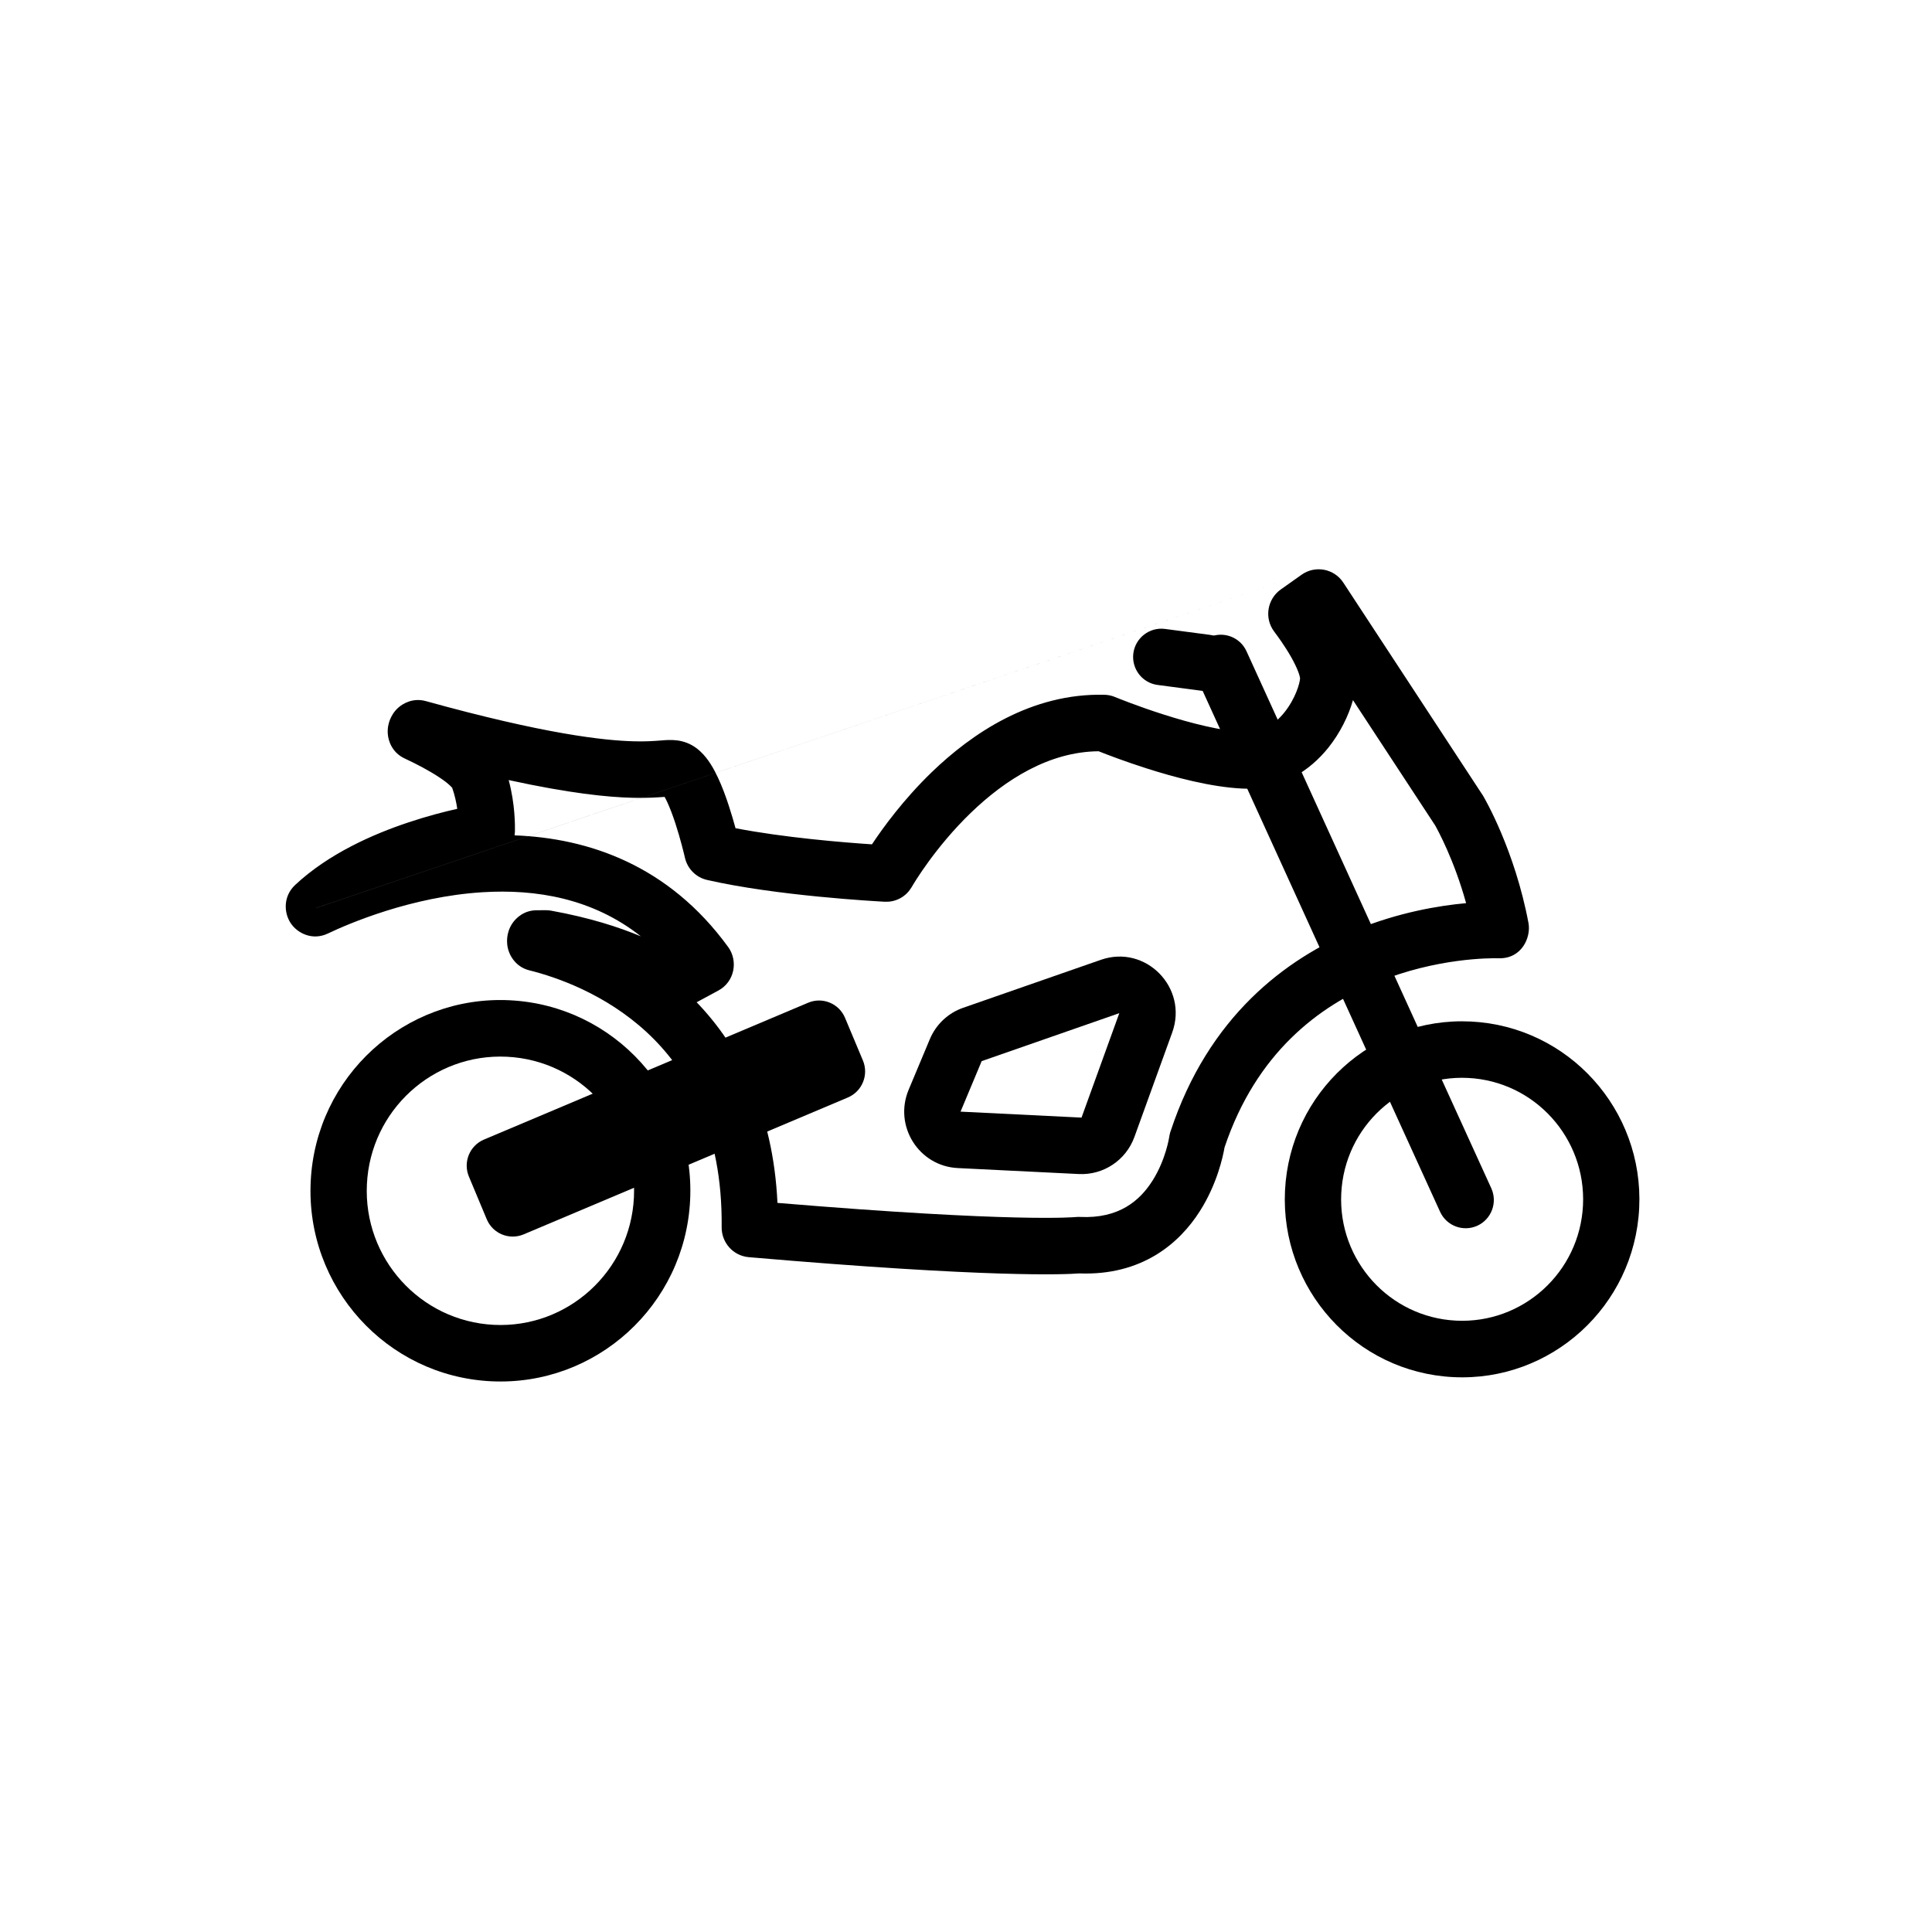
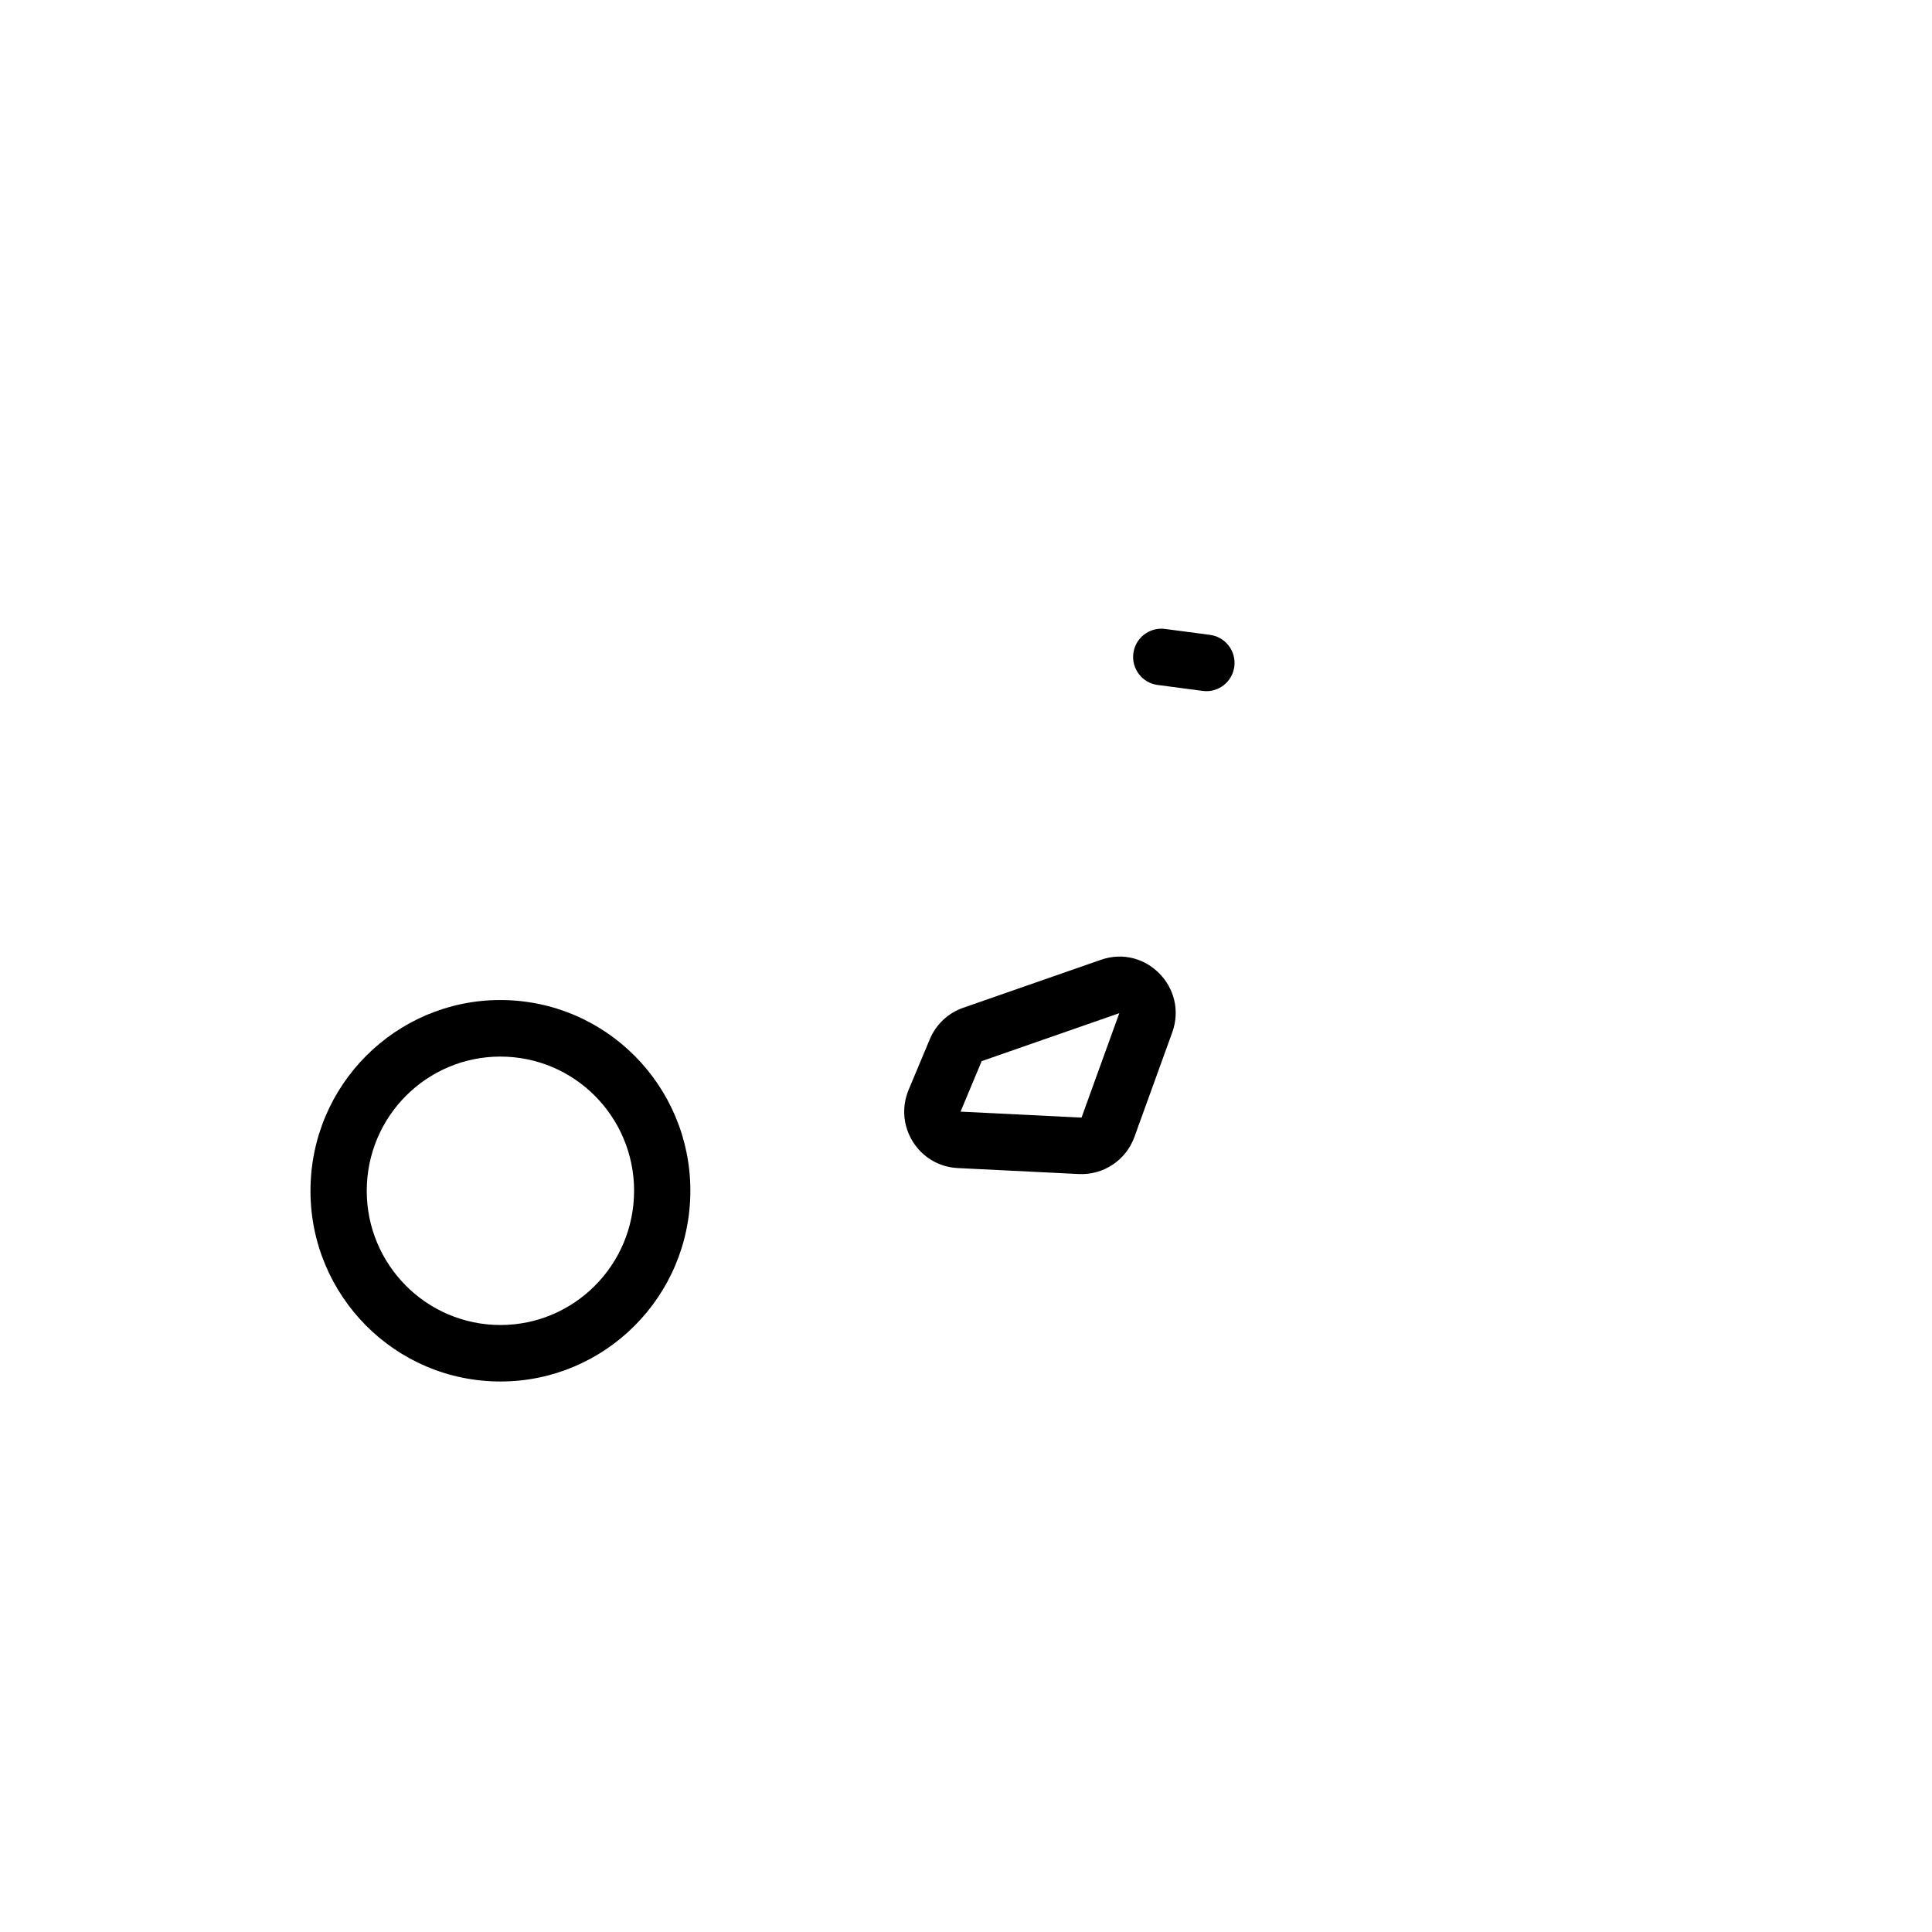
<svg xmlns="http://www.w3.org/2000/svg" width="52" height="52" viewBox="0 0 34 34" fill="none">
-   <path fill-rule="evenodd" clip-rule="evenodd" d="M25.626 23.241C26.801 23.299 27.8 22.39 27.858 21.211C27.915 20.032 27.01 19.029 25.835 18.97C24.661 18.912 23.662 19.821 23.604 21.001C23.546 22.18 24.451 23.183 25.626 23.241ZM25.577 24.235C27.298 24.32 28.762 22.988 28.847 21.26C28.931 19.532 27.605 18.062 25.884 17.977C24.163 17.892 22.699 19.224 22.614 20.952C22.53 22.68 23.856 24.15 25.577 24.235Z" fill="black" />
  <path fill-rule="evenodd" clip-rule="evenodd" d="M8.691 23.315C9.988 23.379 11.092 22.375 11.156 21.072C11.22 19.769 10.22 18.661 8.922 18.597C7.624 18.533 6.521 19.537 6.457 20.84C6.393 22.142 7.393 23.25 8.691 23.315ZM8.642 24.308C10.486 24.399 12.054 22.972 12.145 21.121C12.236 19.269 10.815 17.695 8.971 17.603C7.127 17.512 5.558 18.939 5.468 20.791C5.377 22.642 6.798 24.217 8.642 24.308Z" fill="black" />
-   <path fill-rule="evenodd" clip-rule="evenodd" d="M21.279 11.215C21.528 11.101 21.822 11.211 21.936 11.46L26.244 20.911C26.358 21.161 26.248 21.456 26 21.57C25.751 21.684 25.457 21.575 25.343 21.325L21.035 11.874C20.921 11.625 21.03 11.329 21.279 11.215Z" fill="black" />
  <path fill-rule="evenodd" clip-rule="evenodd" d="M21.722 11.731C21.686 12.003 21.438 12.195 21.166 12.159L20.372 12.054C20.101 12.019 19.91 11.769 19.945 11.497C19.981 11.225 20.23 11.033 20.501 11.068L21.295 11.173C21.566 11.209 21.757 11.458 21.722 11.731Z" fill="black" />
-   <path d="M8.252 20.706C8.146 20.453 8.264 20.162 8.516 20.055L14.223 17.646C14.475 17.54 14.765 17.659 14.871 17.912L15.186 18.663C15.292 18.916 15.173 19.207 14.921 19.314L9.215 21.723C8.962 21.829 8.672 21.71 8.566 21.457L8.252 20.706Z" fill="black" />
  <path fill-rule="evenodd" clip-rule="evenodd" d="M19.374 16.891C20.162 16.616 20.914 17.383 20.629 18.17L19.964 20.008C19.816 20.418 19.418 20.683 18.984 20.661L16.855 20.556C16.168 20.522 15.724 19.814 15.991 19.177L16.363 18.289C16.471 18.029 16.685 17.827 16.951 17.735L19.374 16.891ZM19.698 17.83L19.033 19.668L16.904 19.563L17.276 18.674L19.698 17.83Z" fill="black" />
-   <path fill-rule="evenodd" clip-rule="evenodd" d="M22.906 10.114C23.146 9.944 23.479 10.007 23.64 10.253L26.089 13.988C26.089 13.988 26.089 13.988 26.09 13.989C26.09 13.989 26.09 13.99 26.091 13.99C26.091 13.992 26.093 13.993 26.094 13.995C26.096 13.998 26.097 14.001 26.099 14.003C26.101 14.007 26.103 14.011 26.104 14.012L26.104 14.012C26.124 14.046 26.657 14.957 26.899 16.245C26.945 16.493 26.783 16.874 26.377 16.864C26.228 16.86 25.28 16.857 24.237 17.284C23.217 17.701 22.109 18.525 21.55 20.192C21.523 20.35 21.42 20.835 21.117 21.312C20.753 21.886 20.091 22.452 18.992 22.41C18.748 22.429 17.439 22.491 13.176 22.124C12.902 22.1 12.697 21.867 12.7 21.597C12.718 19.881 12.095 18.827 11.382 18.166C10.651 17.49 9.791 17.195 9.318 17.077C9.107 17.025 9.002 16.867 8.962 16.764C8.922 16.665 8.919 16.571 8.926 16.501C8.933 16.432 8.956 16.339 9.017 16.249C9.081 16.154 9.222 16.02 9.443 16.019L9.604 16.018C9.637 16.018 9.669 16.021 9.698 16.026L9.698 16.026C10.373 16.148 10.895 16.317 11.278 16.478C10.431 15.809 9.433 15.643 8.489 15.702C7.237 15.78 6.136 16.254 5.771 16.428L5.559 15.98L5.559 15.979M5.559 15.98L5.771 16.428C5.497 16.559 5.228 16.423 5.11 16.237C4.995 16.056 4.984 15.771 5.194 15.574C5.782 15.024 6.564 14.68 7.19 14.472C7.519 14.362 7.818 14.285 8.047 14.234C8.03 14.118 8.002 13.989 7.958 13.865C7.953 13.859 7.942 13.846 7.923 13.828C7.881 13.787 7.816 13.736 7.729 13.679C7.555 13.563 7.334 13.447 7.12 13.347C6.895 13.242 6.834 13.032 6.825 12.921C6.815 12.813 6.84 12.722 6.864 12.662C6.889 12.601 6.933 12.521 7.011 12.452C7.087 12.385 7.263 12.275 7.493 12.338C9.583 12.917 10.626 13.033 11.164 13.046C11.37 13.051 11.497 13.041 11.609 13.033C11.645 13.03 11.678 13.027 11.713 13.025C11.777 13.022 11.884 13.017 11.999 13.045C12.134 13.078 12.24 13.144 12.326 13.225C12.469 13.357 12.568 13.542 12.635 13.685C12.709 13.843 12.773 14.017 12.825 14.177C12.872 14.319 12.912 14.458 12.944 14.575C13.802 14.741 14.847 14.826 15.345 14.859C15.54 14.565 15.899 14.071 16.395 13.591C17.099 12.911 18.146 12.194 19.44 12.227C19.503 12.229 19.566 12.242 19.624 12.267C19.661 12.282 20.018 12.428 20.48 12.575C20.953 12.726 21.491 12.864 21.903 12.884C22.196 12.899 22.425 12.759 22.604 12.536C22.797 12.295 22.875 12.026 22.879 11.937C22.879 11.938 22.879 11.938 22.879 11.936C22.878 11.929 22.874 11.894 22.848 11.825C22.819 11.748 22.775 11.657 22.72 11.56C22.61 11.367 22.481 11.191 22.425 11.117C22.241 10.874 22.306 10.539 22.539 10.374L22.906 10.114M15.62 14.876C15.62 14.876 15.62 14.876 15.62 14.876L15.62 14.876ZM18.96 22.409L18.96 22.409C18.959 22.409 18.958 22.409 18.96 22.409ZM23.81 12.321L25.257 14.527C25.297 14.599 25.589 15.126 25.801 15.894C25.319 15.938 24.614 16.056 23.863 16.363C22.626 16.869 21.264 17.892 20.599 19.913L20.599 19.913C20.598 19.914 20.598 19.916 20.597 19.917C20.596 19.92 20.595 19.924 20.594 19.927C20.59 19.941 20.586 19.956 20.583 19.971C20.58 19.986 20.578 19.998 20.577 20.006L20.577 20.006L20.577 20.006C20.576 20.011 20.518 20.406 20.282 20.778C20.061 21.127 19.694 21.449 19.008 21.416C19.009 21.416 19.006 21.416 19.003 21.416C18.999 21.415 18.992 21.415 18.984 21.415C18.963 21.415 18.945 21.416 18.929 21.418C18.929 21.418 18.929 21.418 18.929 21.418C18.92 21.419 17.892 21.52 13.682 21.169C13.606 19.556 13.013 18.421 12.26 17.638L12.64 17.433C12.931 17.277 12.992 16.909 12.814 16.665C11.764 15.223 10.353 14.749 9.056 14.701C9.059 14.678 9.061 14.655 9.062 14.631C9.064 14.533 9.066 14.15 8.952 13.728C10.021 13.961 10.694 14.03 11.141 14.04C11.397 14.046 11.584 14.032 11.696 14.024C11.708 14.046 11.723 14.073 11.739 14.108C11.789 14.215 11.839 14.348 11.885 14.488C11.976 14.767 12.04 15.034 12.054 15.096M25.263 14.537C25.263 14.536 25.262 14.536 25.262 14.535L25.263 14.537ZM25.264 14.538C25.265 14.54 25.267 14.542 25.268 14.544C25.269 14.545 25.269 14.546 25.269 14.546L25.268 14.545C25.268 14.544 25.268 14.544 25.267 14.543C25.266 14.541 25.265 14.54 25.264 14.538L25.264 14.538L25.666 14.273L25.678 14.265L25.666 14.273L25.678 14.265M25.263 14.537C25.264 14.537 25.264 14.538 25.264 14.538L25.263 14.537ZM23.81 12.321C23.733 12.594 23.585 12.898 23.375 13.16C23.059 13.553 22.551 13.912 21.855 13.877C21.308 13.85 20.668 13.679 20.18 13.523C19.798 13.401 19.482 13.28 19.334 13.221C18.462 13.228 17.689 13.721 17.082 14.307C16.465 14.904 16.088 15.534 16.043 15.613C16.002 15.682 15.937 15.758 15.838 15.81C15.74 15.862 15.643 15.873 15.568 15.869C15.402 15.86 13.667 15.765 12.445 15.486C12.254 15.443 12.1 15.294 12.054 15.096" fill="black" />
</svg>